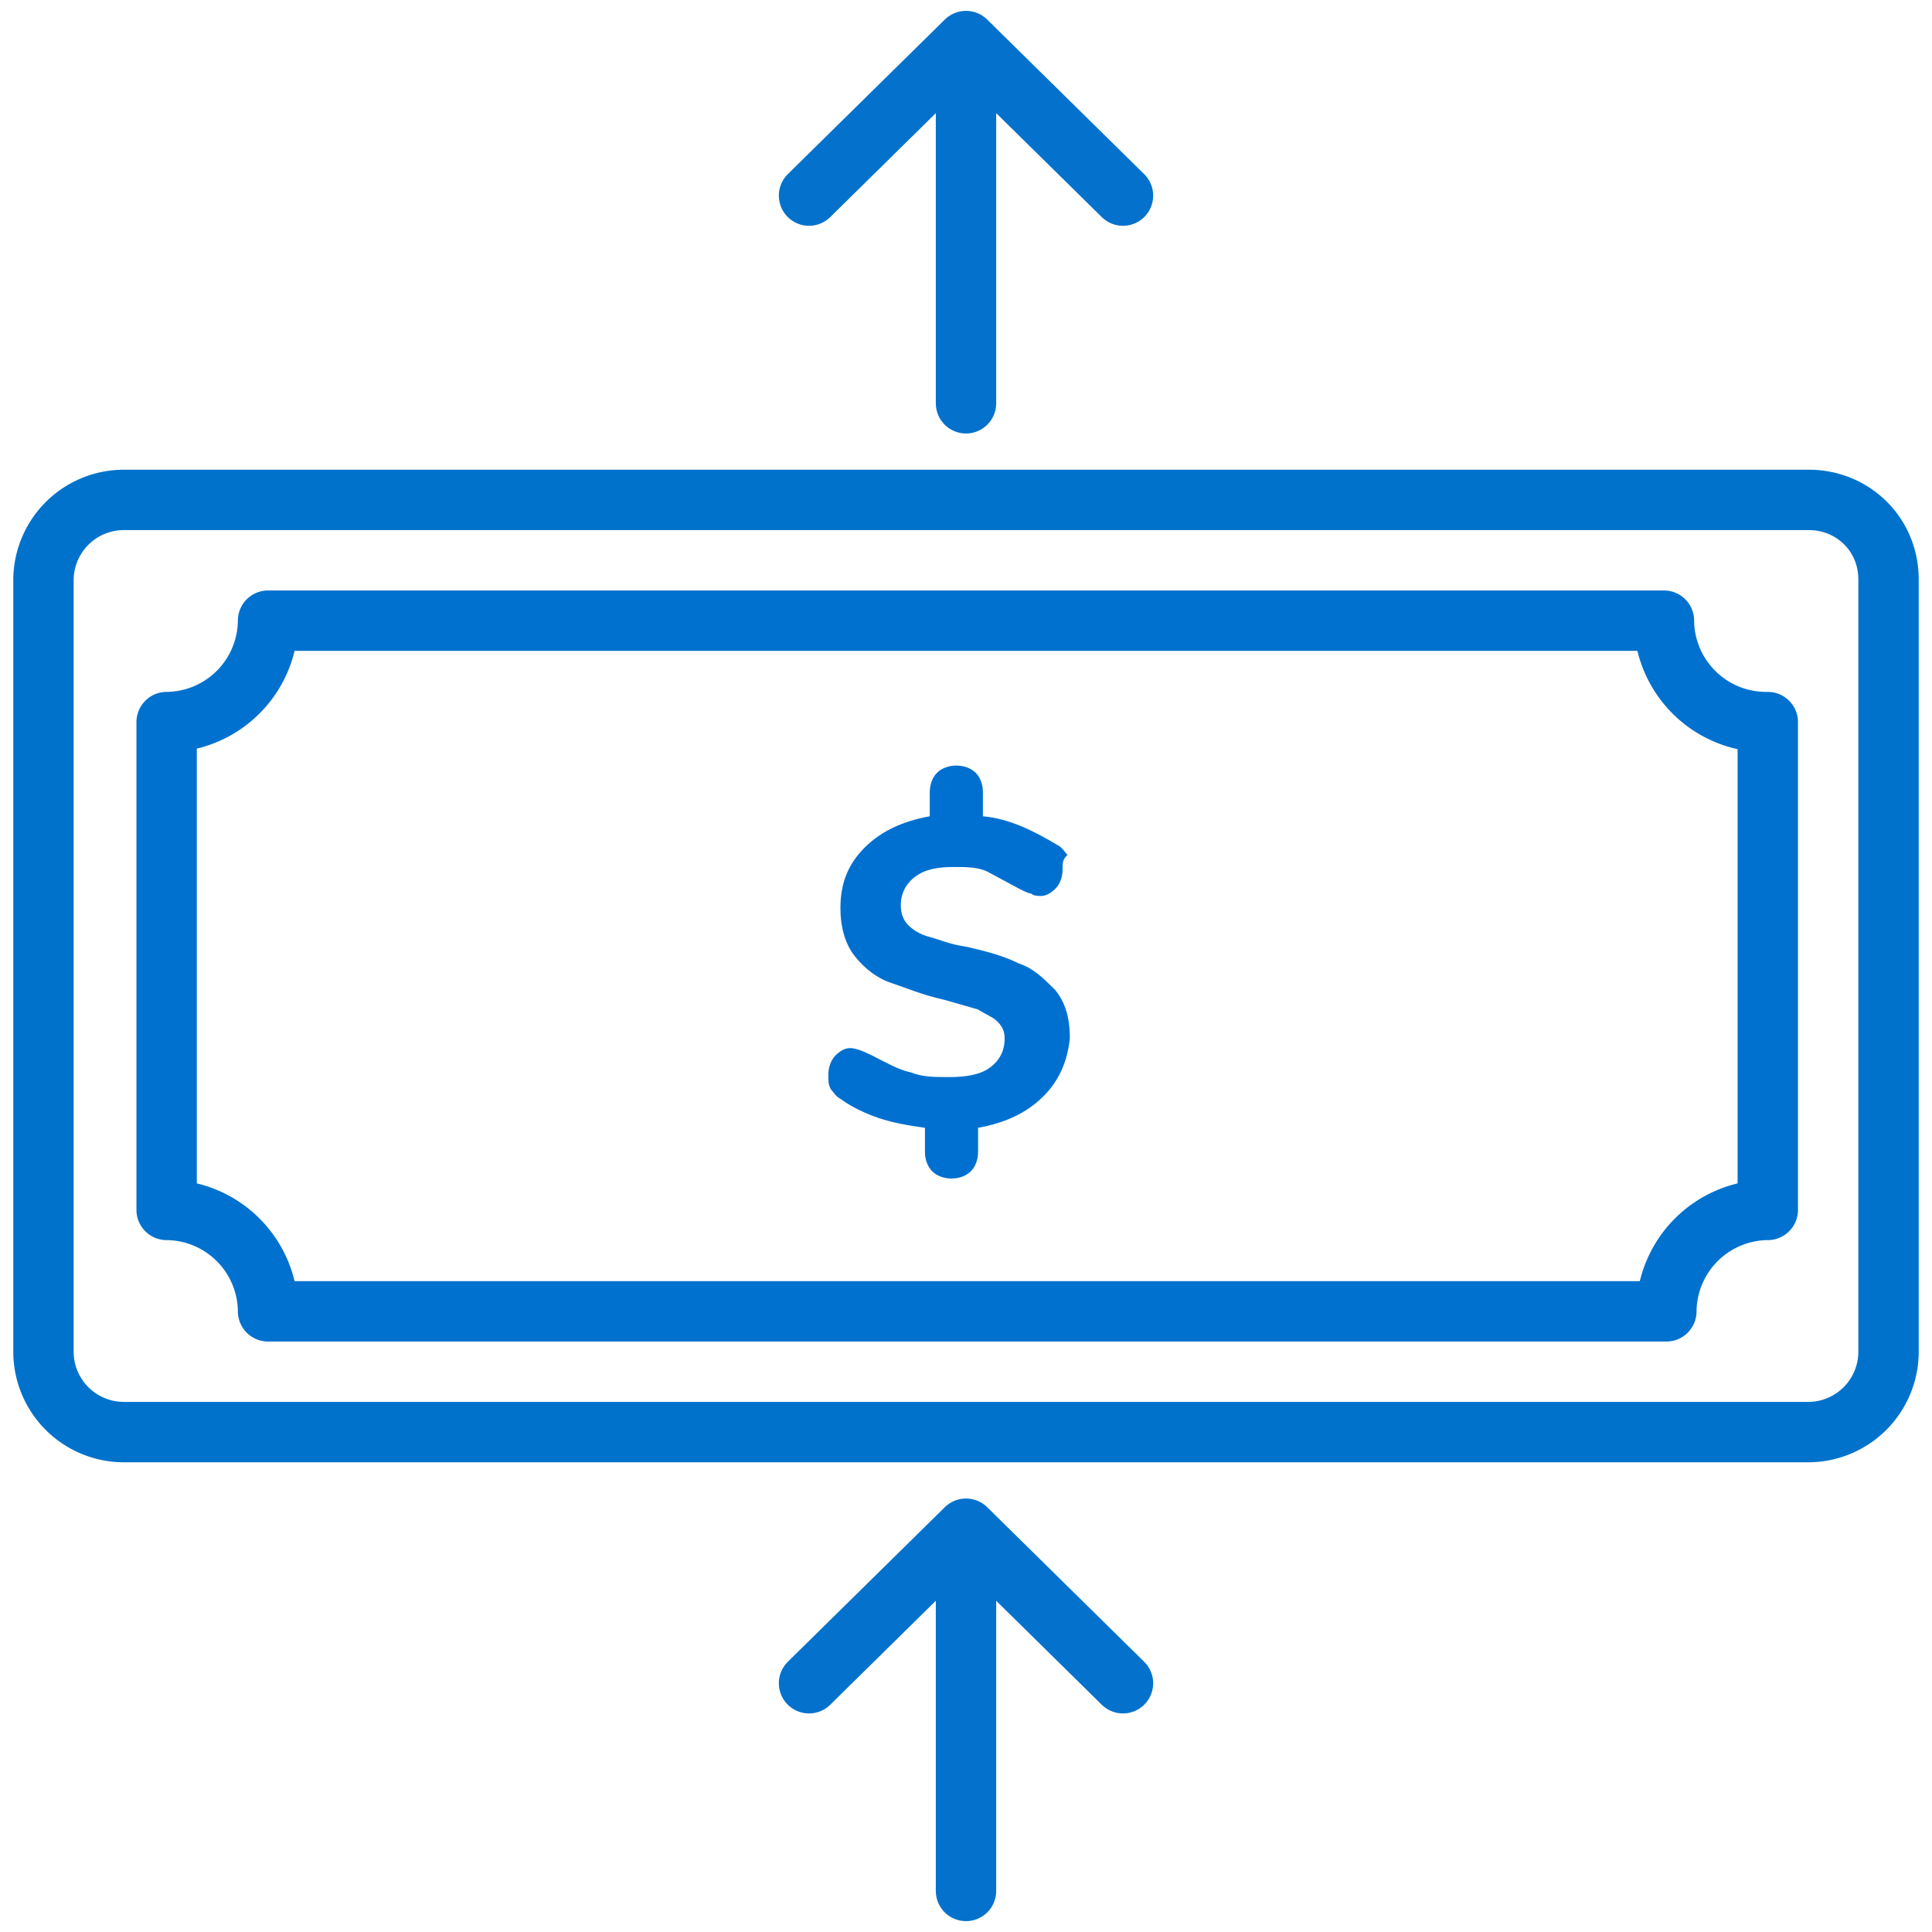
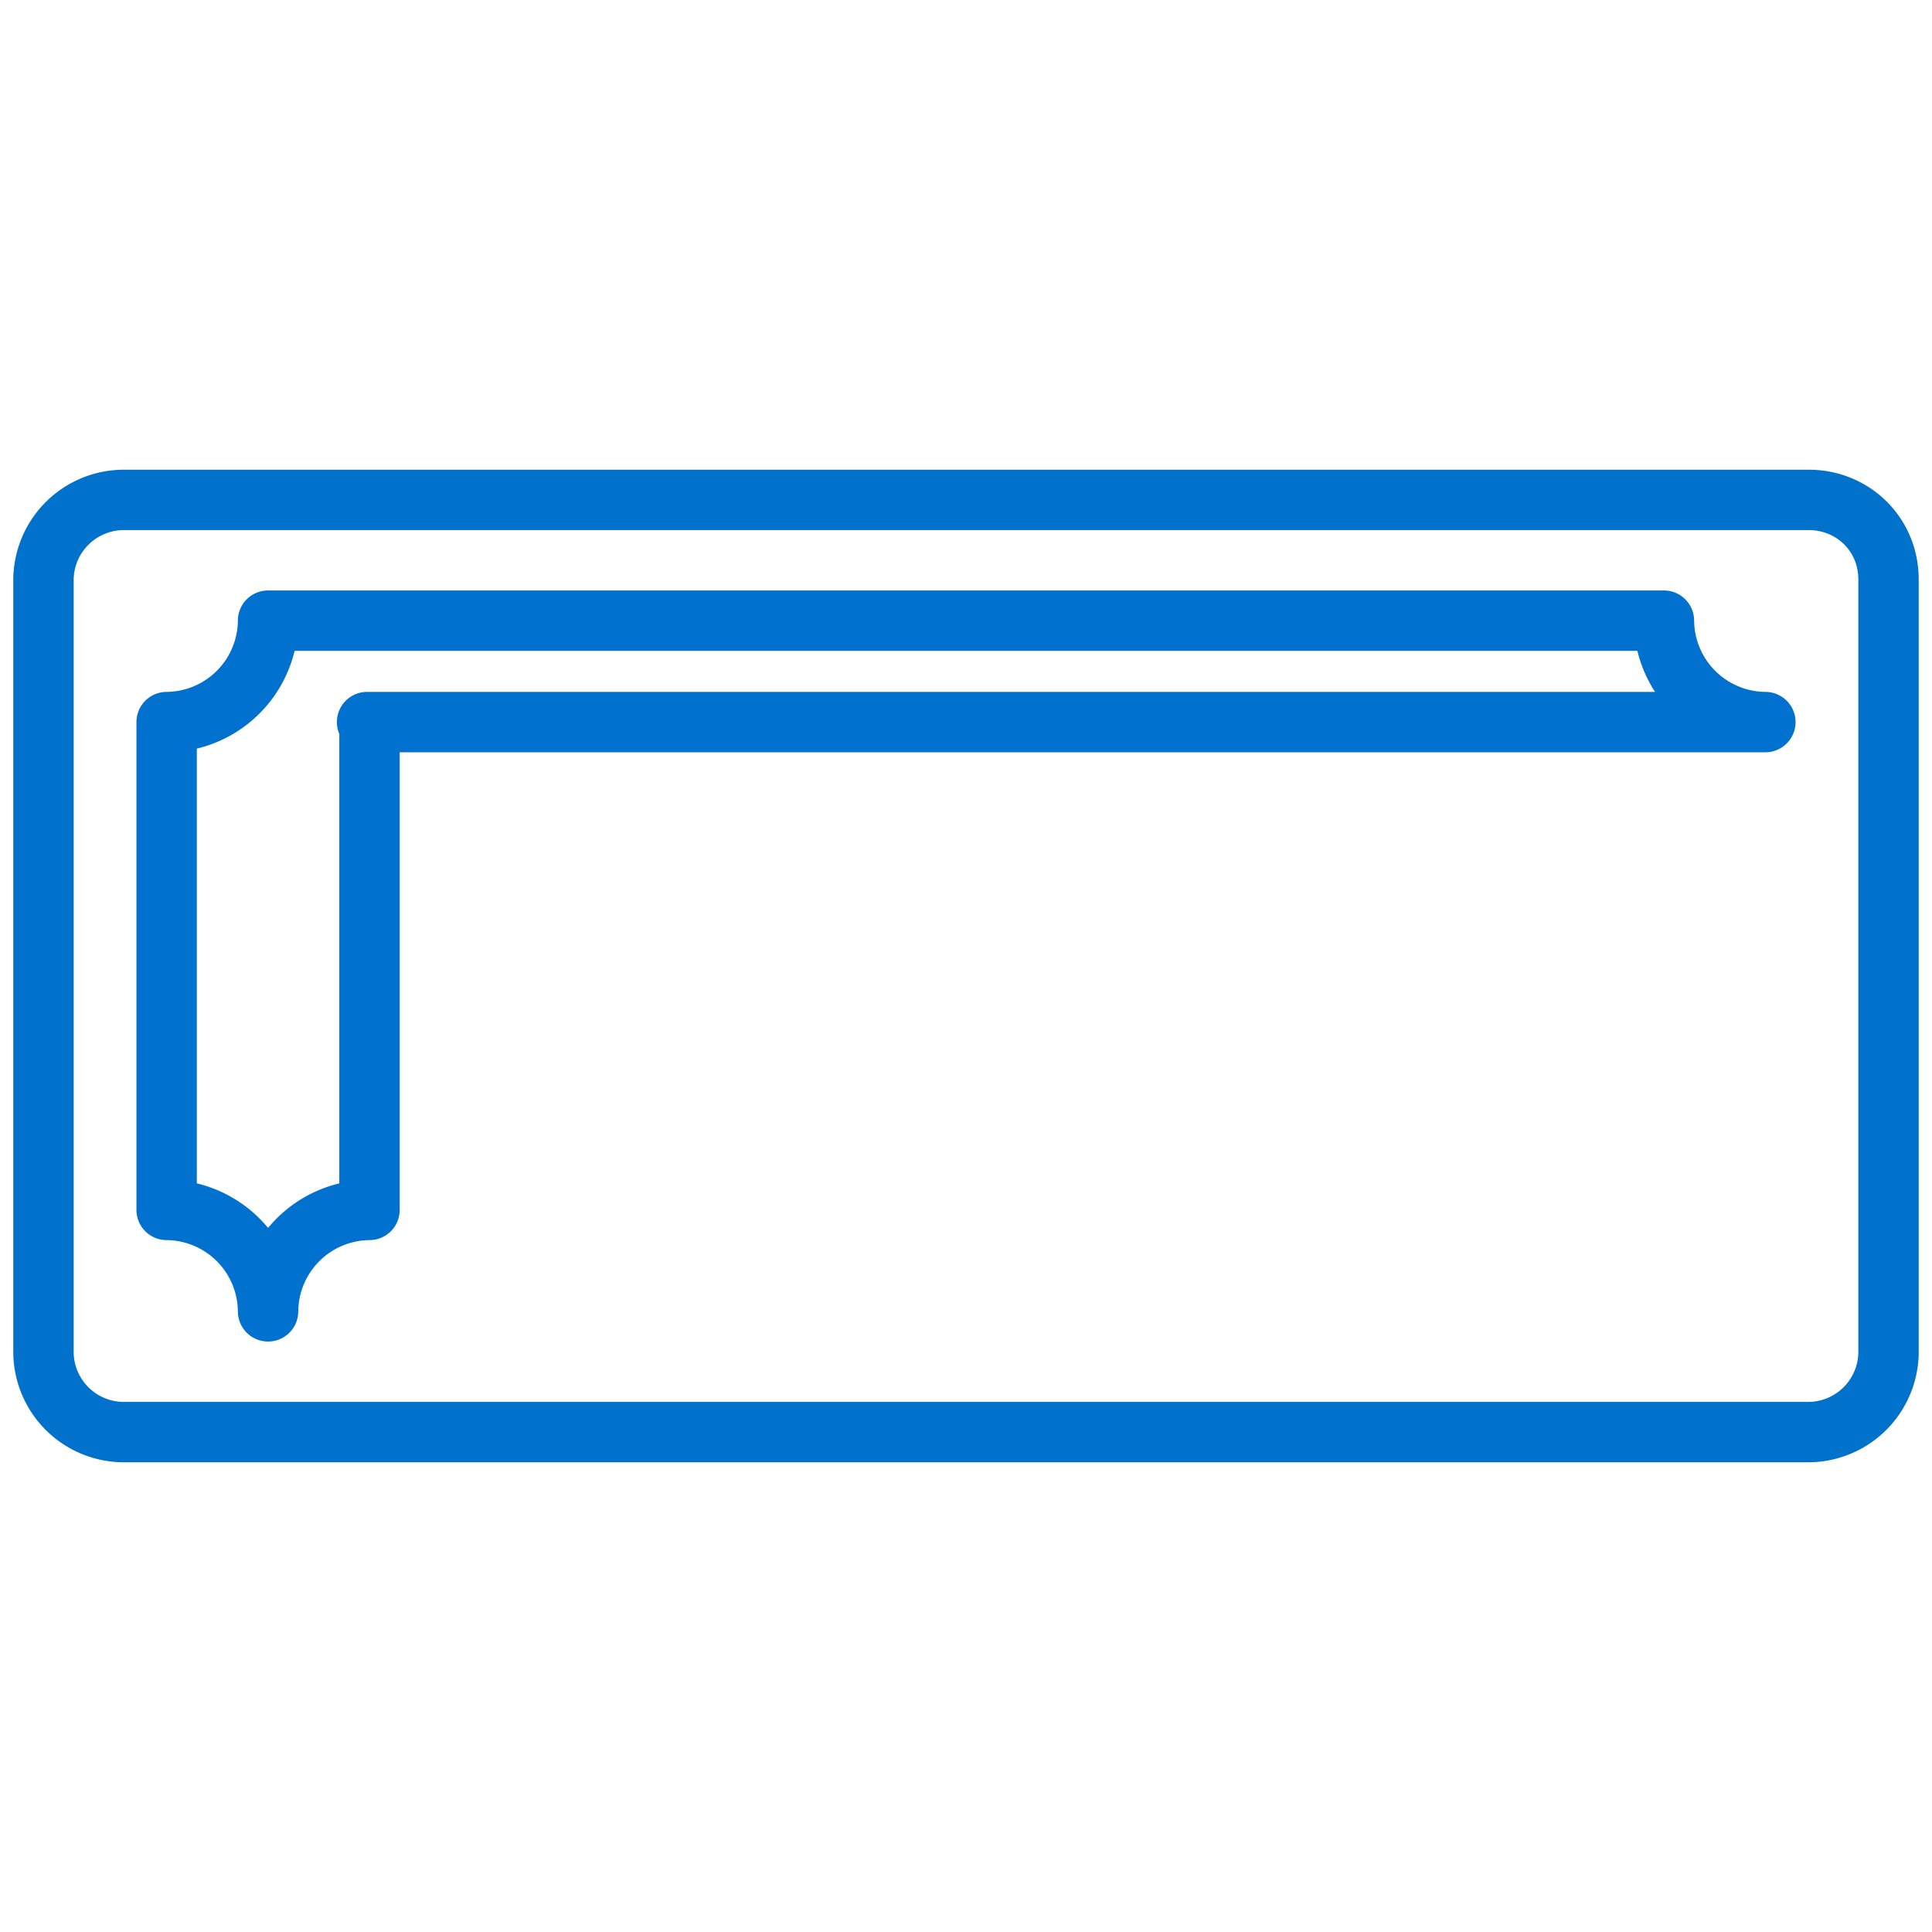
<svg xmlns="http://www.w3.org/2000/svg" viewBox="0 0 80 80">
  <g fill="none" stroke-width="2.5" stroke-linejoin="round" stroke-miterlimit="10">
    <path d="M78.2 24v32a3.33 3.33 0 0 1-3.3 3.3H5.1A3.33 3.33 0 0 1 1.8 56V24a3.33 3.33 0 0 1 3.3-3.3h69.8c1.8 0 3.3 1.4 3.3 3.3z" stroke="#0072cc" />
-     <path d="M73.1 29.9a4.23 4.23 0 0 1-4.2-4.2H11.1a4.23 4.23 0 0 1-4.2 4.2h0v20.2a4.23 4.23 0 0 1 4.2 4.2H69a4.23 4.23 0 0 1 4.2-4.2h0V29.9h-.1z" stroke="#0071ce" />
+     <path d="M73.1 29.9a4.23 4.23 0 0 1-4.2-4.2H11.1a4.23 4.23 0 0 1-4.2 4.2h0v20.2a4.23 4.23 0 0 1 4.2 4.2a4.23 4.23 0 0 1 4.2-4.2h0V29.9h-.1z" stroke="#0071ce" />
  </g>
-   <path d="M43.2 45.4c-.7.7-1.6 1.1-2.7 1.3v1c0 .3-.1.6-.3.8s-.5.3-.8.3-.6-.1-.8-.3-.3-.5-.3-.8v-1c-.7-.1-1.3-.2-1.9-.4s-1.2-.5-1.6-.8c-.2-.1-.3-.3-.4-.4-.1-.2-.1-.3-.1-.6s.1-.6.3-.8.4-.3.6-.3.5.1.9.3c.6.3 1.1.6 1.6.7.5.2 1 .2 1.6.2.7 0 1.3-.1 1.7-.4s.6-.7.6-1.2c0-.3-.1-.5-.3-.7s-.5-.3-.8-.5l-1.4-.4c-.9-.2-1.6-.5-2.2-.7s-1.1-.6-1.5-1.1-.6-1.2-.6-2c0-1 .3-1.8 1-2.5s1.6-1.1 2.7-1.3v-1c0-.3.1-.6.3-.8s.5-.3.8-.3.6.1.8.3.3.5.3.8v1c1.1.1 2.1.6 3.1 1.2.2.1.3.3.4.4-.2.2-.2.3-.2.6s-.1.6-.3.8-.4.3-.6.3c-.1 0-.3 0-.4-.1-.1 0-.3-.1-.5-.2l-1.3-.7c-.4-.2-.9-.2-1.4-.2-.7 0-1.2.1-1.6.4s-.6.7-.6 1.2c0 .3.1.6.3.8s.5.4.9.5.8.3 1.5.4c.9.2 1.6.4 2.2.7.6.2 1 .6 1.5 1.1.4.5.6 1.1.6 2-.1.9-.4 1.7-1.1 2.4z" fill="#0070d0" />
-   <path d="M46.5 8.1L40 1.7l-6.5 6.4M40 1.7v15m6.5 53L40 63.3l-6.5 6.4m6.5-6.4v15" fill="none" stroke-width="2.5" stroke-linejoin="round" stroke-miterlimit="10" stroke="#0472cc" stroke-linecap="round" />
</svg>